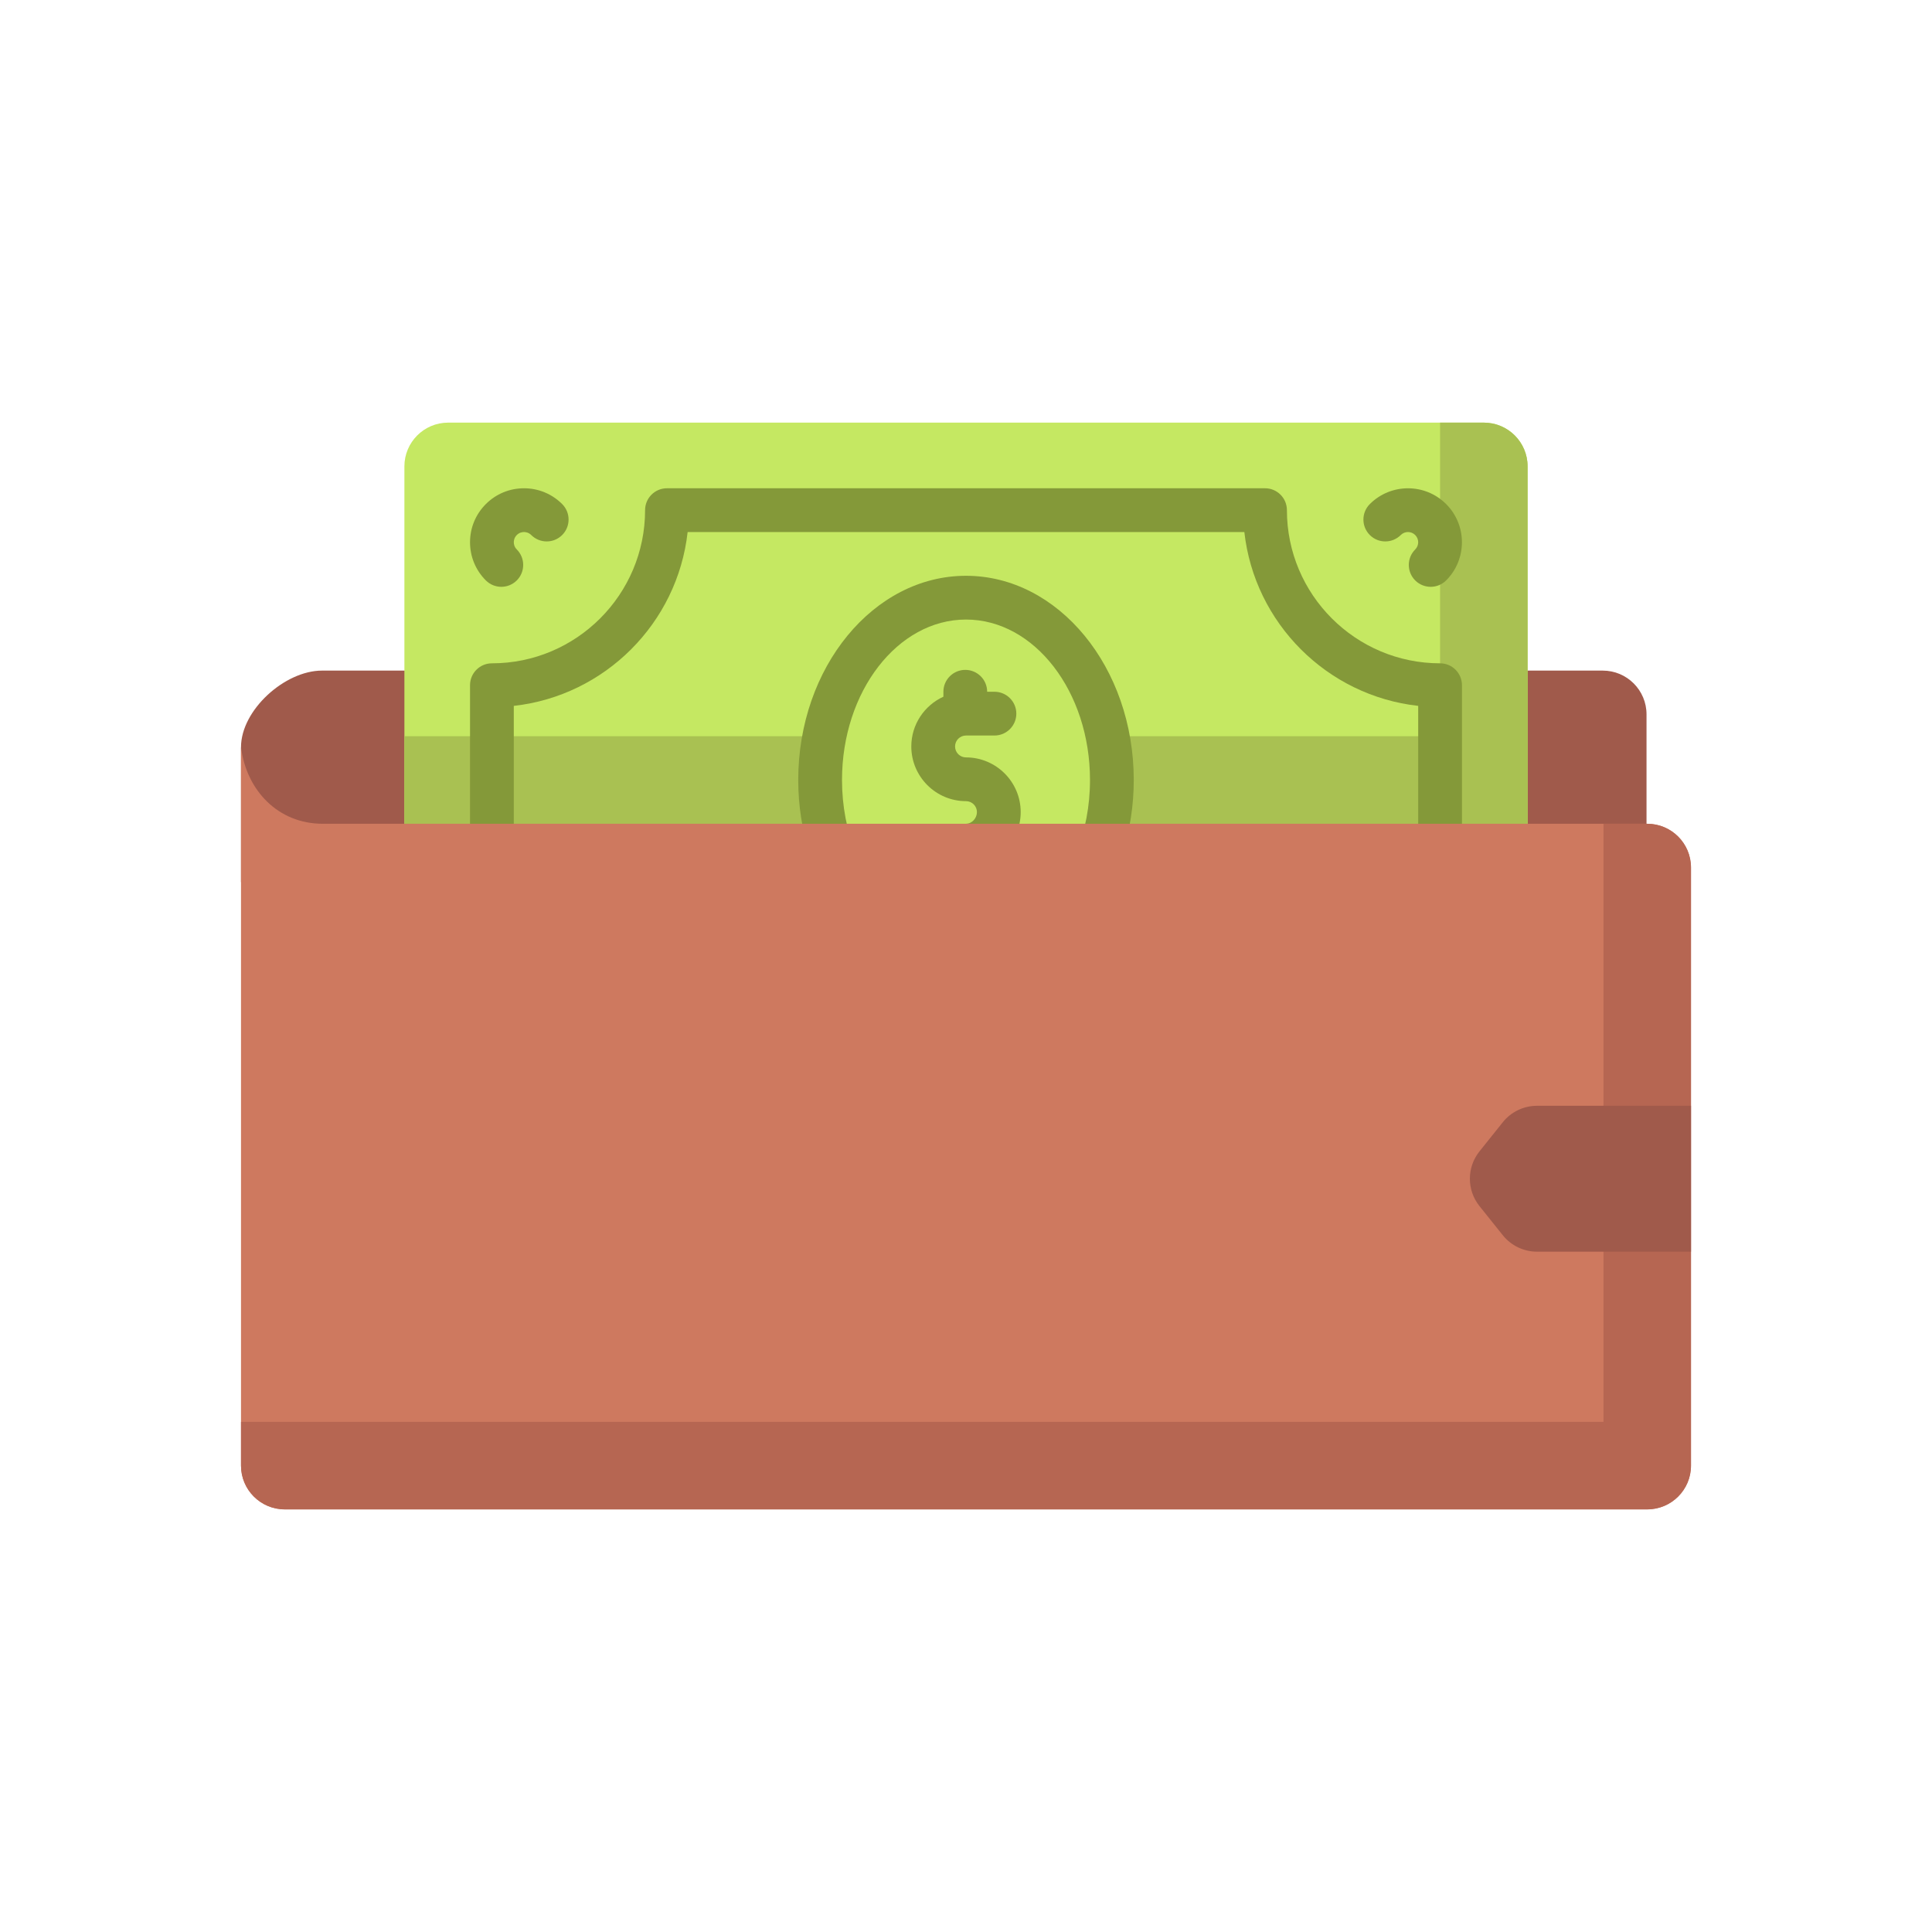
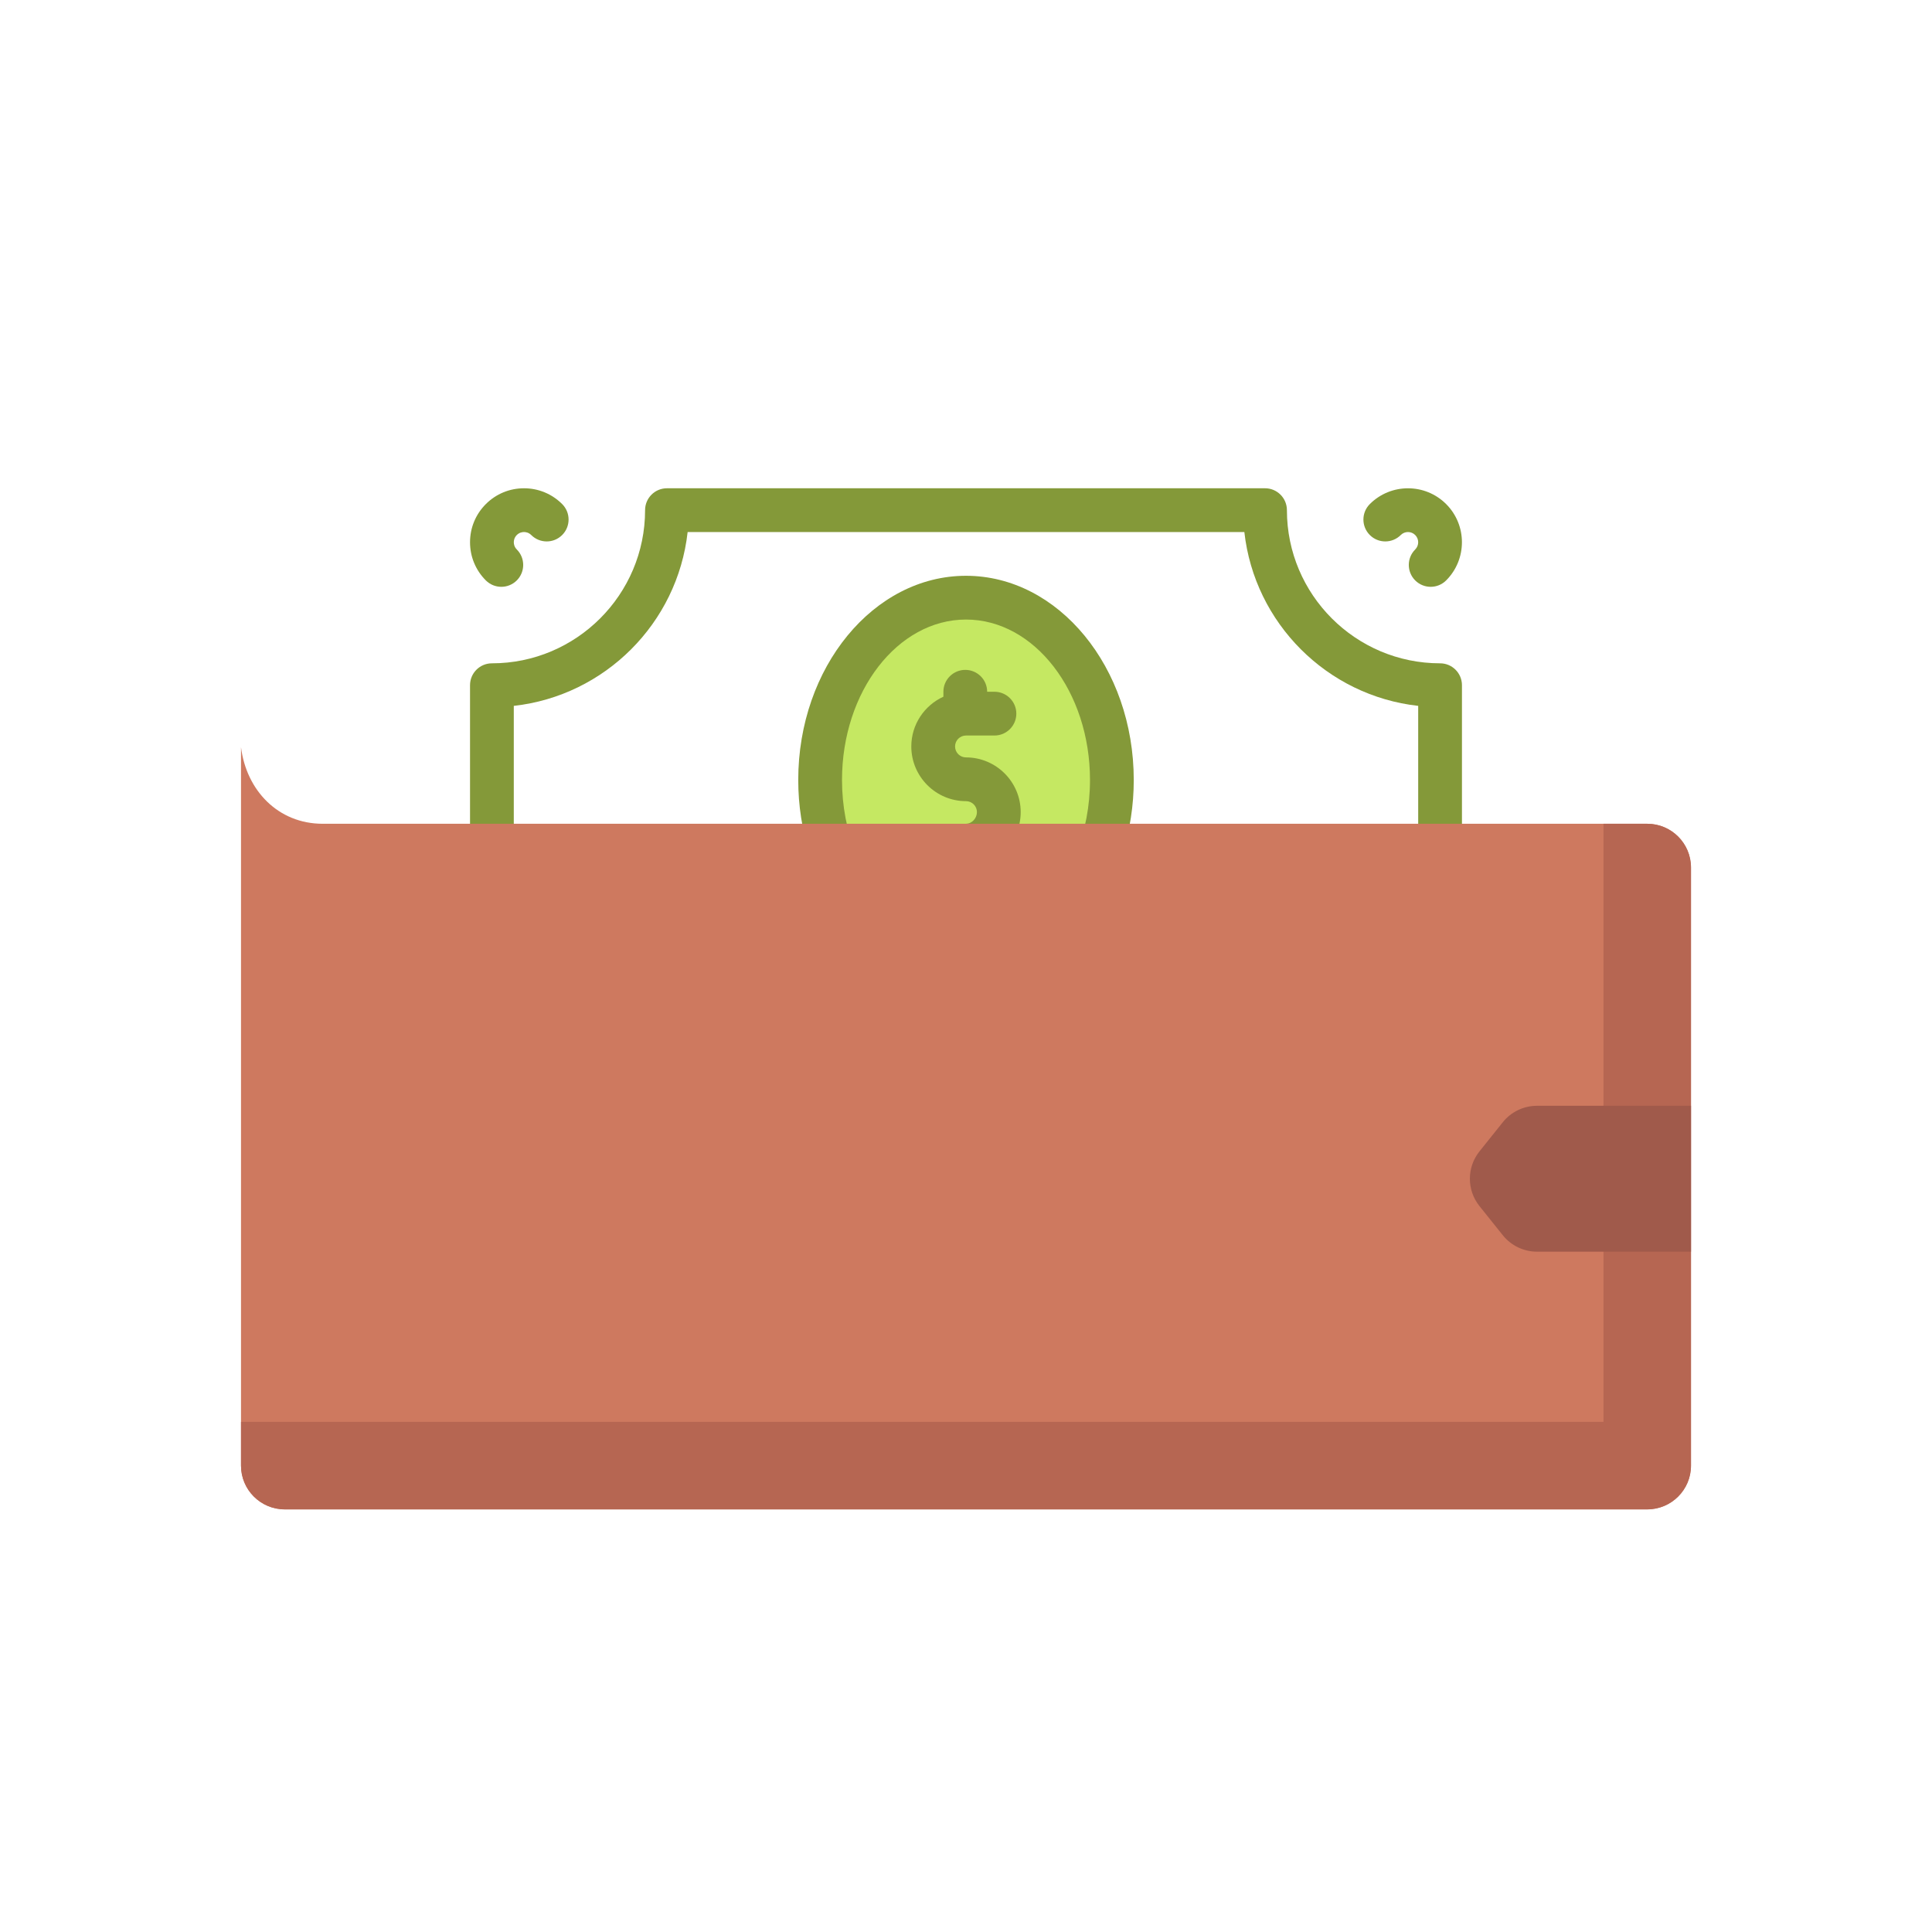
<svg xmlns="http://www.w3.org/2000/svg" version="1.1" id="Capa_1" x="0px" y="0px" viewBox="-49 141 512 512" style="enable-background:new -49 141 512 512;" xml:space="preserve">
-   <path style="fill:#A05A4B;" d="M375.748,318.716H36.331c-9.846,0-21.462,10.449-21.462,20.296v35.76h372.477v-44.458  C387.346,323.908,382.153,318.716,375.748,318.716z" />
-   <path style="fill:#C5E862;" d="M355.832,264.597c0-6.405-5.193-11.597-11.597-11.597H69.766c-6.405,0-11.597,5.193-11.597,11.597  v102.443c2.771,0,294.819,0,297.662,0L355.832,264.597L355.832,264.597z" />
-   <path style="fill:#A9C152;" d="M344.234,253h-11.597v83.113c-6.499,0-268.692,0-274.467,0v30.927h297.662V264.597  C355.832,258.193,350.639,253,344.234,253z" />
  <ellipse style="fill:#C5E862;" cx="207" cy="347.711" rx="38.658" ry="48.323" />
  <g>
    <path style="fill:#849939;" d="M332.637,316.786c-22.382,0-40.591-18.209-40.591-40.591c0-3.202-2.596-5.799-5.799-5.799H127.753   c-3.202,0-5.799,2.596-5.799,5.799c0,22.382-18.209,40.591-40.591,40.591c-3.202,0-5.799,2.596-5.799,5.799   c0,12.347,0,19.406,0,23.232c0,2.943,0,3.973,0,4.021c0,3.152,0,8.504,0,17.203c3.44,0,7.323,0,11.597,0c0-6.039,0-7.526,0-38.977   c24.153-2.682,43.388-21.917,46.07-46.07h147.536c2.682,24.153,21.917,43.388,46.07,46.07v38.977c4.273,0,8.158,0,11.597,0v-44.456   C338.435,319.382,335.839,316.786,332.637,316.786z" />
    <path style="fill:#849939;" d="M207,293.59c-24.514,0-44.457,24.279-44.457,54.121c0,6.809,1.048,13.322,2.942,19.33   c4.047,0,8.139,0,12.262,0c-2.299-5.804-3.606-12.371-3.606-19.33c0-23.448,14.74-42.524,32.859-42.524   s32.859,19.076,32.859,42.524c0,6.958-1.307,13.526-3.606,19.33c4.122,0,8.214,0,12.261,0c1.894-6.007,2.943-12.521,2.943-19.33   C251.457,317.868,231.514,293.59,207,293.59z" />
    <path style="fill:#849939;" d="M207,341.719c-1.598,0-2.899-1.301-2.899-2.899s1.301-2.899,2.899-2.899h7.539   c3.203,0,5.799-2.596,5.799-5.799s-2.596-5.799-5.799-5.799h-1.932c0-3.203-2.596-5.797-5.798-5.797   c-3.202,0-5.799,2.594-5.799,5.797v1.311c-5.009,2.285-8.506,7.329-8.506,13.185c0,7.992,6.502,14.494,14.495,14.494   c1.599,0,2.899,1.302,2.899,2.899s-1.302,3.093-2.899,3.093l9.612,7.734c2.99-2.657,4.883-6.522,4.883-10.827   C221.495,348.222,214.992,341.719,207,341.719z" />
    <path style="fill:#849939;" d="M83.855,296.513c1.484,0,2.968-0.566,4.1-1.699c2.265-2.265,2.265-5.936,0-8.2   c-0.69-0.69-0.792-1.495-0.792-1.914s0.103-1.224,0.792-1.914s1.495-0.792,1.913-0.792s1.224,0.103,1.914,0.792   c2.265,2.265,5.936,2.265,8.2,0c2.265-2.265,2.265-5.936,0-8.2c-2.701-2.701-6.294-4.189-10.115-4.189   c-3.821,0-7.412,1.488-10.114,4.189c-2.701,2.701-4.189,6.294-4.189,10.115c0,3.821,1.488,7.412,4.189,10.115   C80.887,295.946,82.371,296.513,83.855,296.513z" />
    <path style="fill:#849939;" d="M322.217,282.787c1.055-1.055,2.772-1.055,3.827,0c1.055,1.055,1.055,2.772,0,3.827   c-2.265,2.265-2.264,5.936,0,8.201c1.133,1.132,2.616,1.698,4.1,1.698s2.968-0.566,4.101-1.699c5.576-5.577,5.576-14.651,0-20.228   c-5.577-5.577-14.651-5.577-20.228,0c-2.265,2.265-2.265,5.936,0,8.2C316.282,285.051,319.954,285.051,322.217,282.787z" />
  </g>
  <path style="fill:#CE795F;" d="M387.533,359.307H36.518c-11.828,0-20.221-8.855-21.649-20.296v20.296v15.463v154.633  c0,6.405,5.193,11.597,11.597,11.597h361.067c6.405,0,11.597-5.193,11.597-11.597V370.904  C399.131,364.499,393.938,359.307,387.533,359.307z" />
  <path style="fill:#B66652;" d="M387.533,359.307h-11.597v158.498H14.869v11.597c0,6.405,5.193,11.597,11.597,11.597h361.067  c6.405,0,11.597-5.193,11.597-11.597V370.904C399.131,364.499,393.938,359.307,387.533,359.307z" />
  <path style="fill:#A05A4B;" d="M349.26,438.398l-6.186,7.732c-3.389,4.235-3.389,10.254,0,14.491l6.186,7.732  c2.201,2.751,5.533,4.352,9.056,4.352h40.815v-19.329v-19.329h-40.815C354.792,434.045,351.46,435.647,349.26,438.398z" />
</svg>